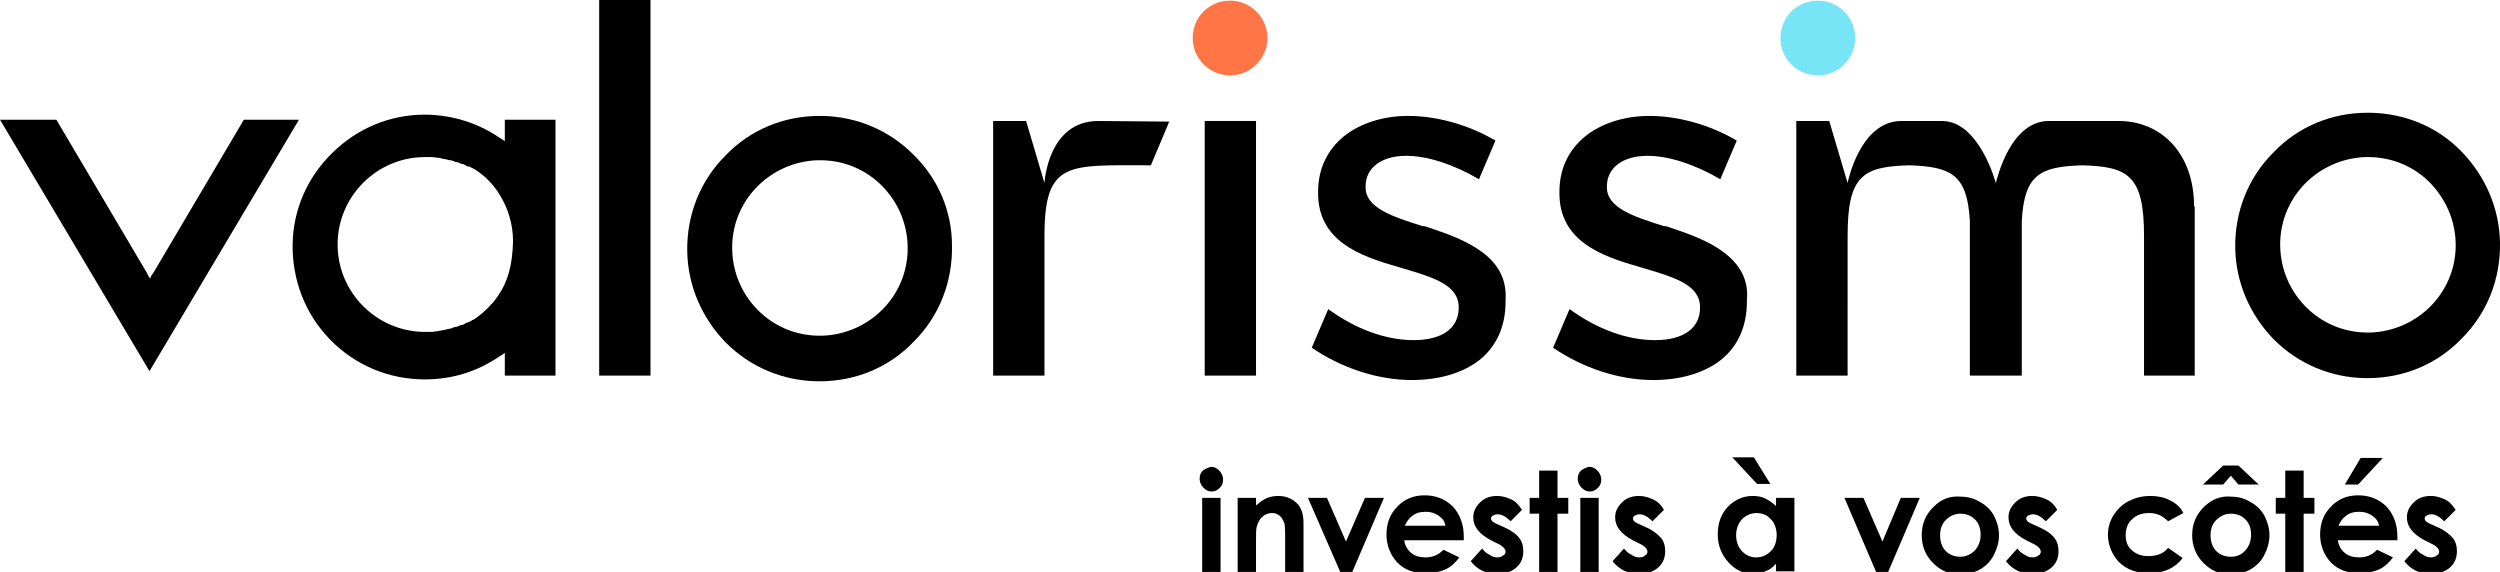
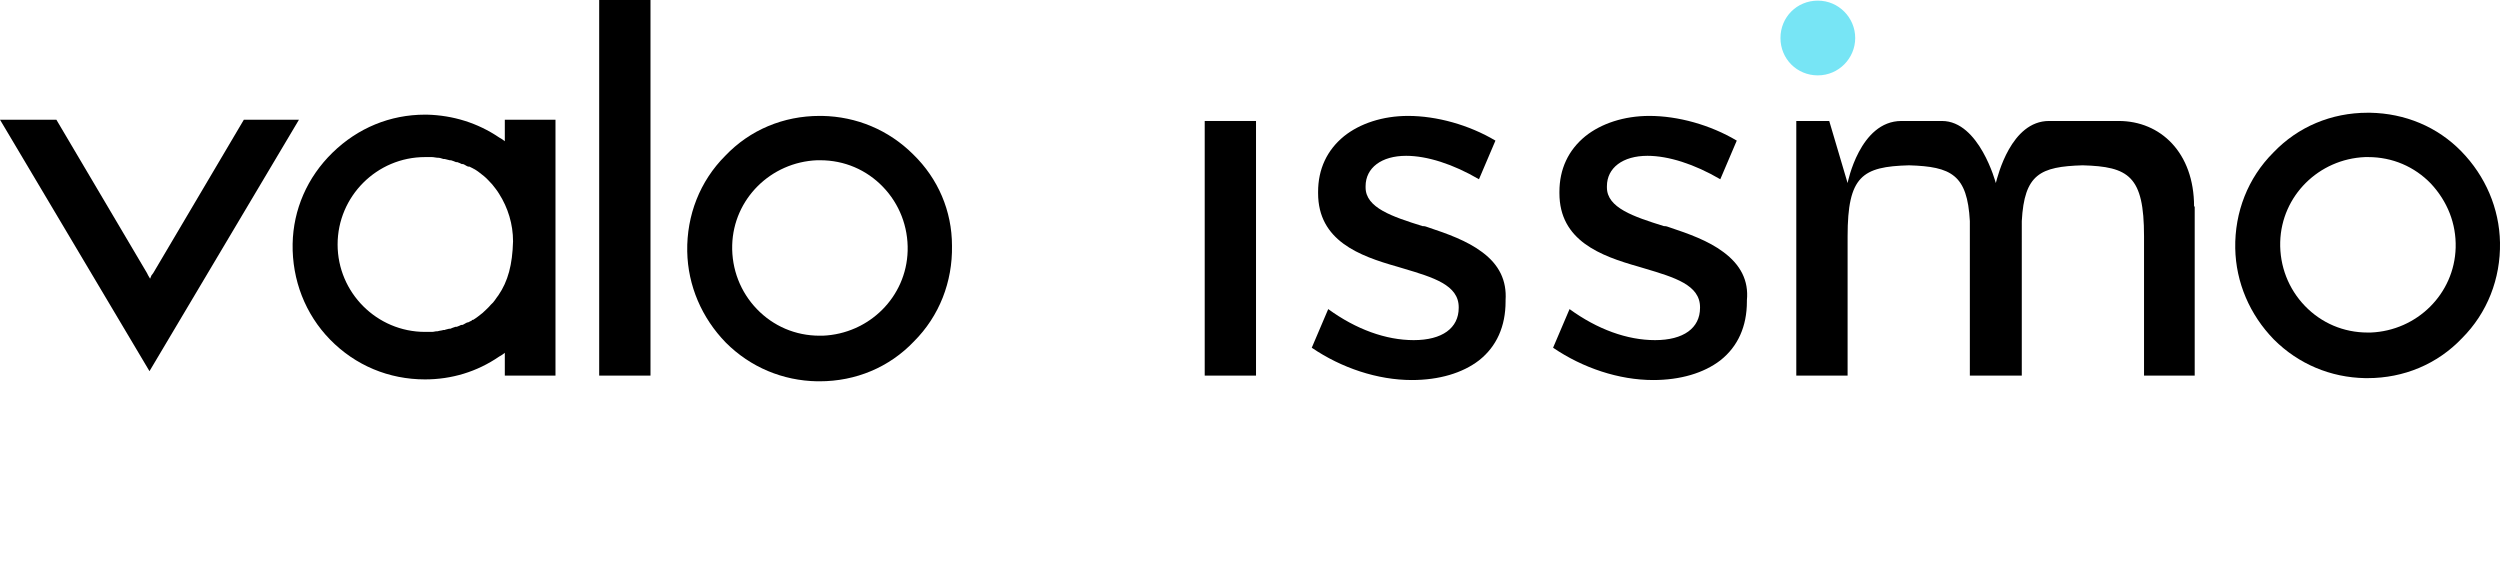
<svg xmlns="http://www.w3.org/2000/svg" version="1.1" id="Calque_1" x="0px" y="0px" viewBox="0 0 394.7 90.3" style="enable-background:new 0 0 394.7 90.3;" xml:space="preserve">
  <style type="text/css">
	.st0{fill:#77E5F5;}
	.st1{fill:#FF7545;}
</style>
  <polygon points="38.5,18.9 24.2,43.1 23.9,43.5 23.7,44 23.4,43.5 23.2,43.1 8.9,18.9 0,18.9 23.6,58.6 47.2,18.9 " />
  <path d="M78.7,46.6L78.7,46.6c-0.4,0.5-0.7,1.1-1.2,1.5l0,0c-0.4,0.5-0.9,0.9-1.3,1.3l0,0l0,0c-0.5,0.4-1,0.8-1.5,1.1h-0.1  c0,0-0.1,0-0.1,0.1c-0.2,0.1-0.4,0.2-0.6,0.3h-0.1l0,0l0,0c-0.3,0.1-0.5,0.3-0.8,0.4h-0.1h-0.1c-0.2,0.1-0.4,0.2-0.7,0.3H72h-0.1  c-0.3,0.1-0.6,0.2-0.8,0.3H71c0,0,0,0-0.1,0c-0.3,0.1-0.5,0.1-0.7,0.2l0,0c-0.1,0-0.1,0-0.2,0c-0.3,0.1-0.6,0.1-0.9,0.2  c0,0,0,0-0.1,0l0,0c-0.3,0-0.5,0.1-0.8,0.1c-0.1,0-0.2,0-0.2,0c-0.3,0-0.6,0-0.9,0c-7.6,0-13.8-6.2-13.8-13.8s6.2-13.8,13.8-13.8  c0.3,0,0.6,0,0.9,0c0.1,0,0.2,0,0.2,0c0.3,0,0.6,0.1,0.8,0.1l0,0c0,0,0,0,0.1,0c0.3,0,0.6,0.1,0.9,0.2c0.1,0,0.1,0,0.2,0l0,0  c0.3,0.1,0.5,0.1,0.8,0.2c0,0,0,0,0.1,0h0.1c0.3,0.1,0.6,0.2,0.8,0.3h0.1h0.1c0.3,0.1,0.5,0.2,0.7,0.3H73h0.1  c0.3,0.1,0.5,0.3,0.8,0.4H74l0,0h0.1c0.2,0.1,0.4,0.2,0.6,0.3c0,0,0.1,0,0.1,0.1h0.1c0.5,0.3,1,0.7,1.5,1.1l0,0l0,0  c0.5,0.4,0.9,0.9,1.3,1.3l0,0c0.4,0.5,0.8,1,1.1,1.5l0,0c1.4,2.2,2.2,4.8,2.2,7.5C80.9,41.8,80.2,44.4,78.7,46.6 M79.7,57v2.3h8  V18.9h-8v2.3v0.6v0.5L79.3,22l-0.5-0.3c-3.4-2.3-7.3-3.5-11.4-3.6c-0.1,0-0.2,0-0.3,0c-5.5,0-10.6,2.1-14.6,6s-6.2,9-6.3,14.4  c-0.1,5.7,2,11.1,5.9,15.1c4,4.1,9.3,6.3,15,6.3c4.2,0,8.2-1.2,11.7-3.6l0.5-0.3l0.4-0.3v0.5C79.7,56.2,79.7,57,79.7,57z" />
  <rect x="94.6" width="8.1" height="59.3" />
  <path d="M143.3,39.6c-0.2,7.3-6.1,13.1-13.4,13.4c-0.2,0-0.3,0-0.5,0c-3.8,0-7.3-1.5-9.9-4.2c-2.6-2.7-4-6.3-3.9-10.1  c0.2-7.3,6.1-13.1,13.4-13.4c0.2,0,0.3,0,0.5,0c3.8,0,7.3,1.5,9.9,4.2C142,32.2,143.4,35.8,143.3,39.6 M144.2,24.4  c-3.9-3.9-9-6-14.4-6.1c-0.1,0-0.3,0-0.4,0c-5.7,0-11,2.2-14.9,6.3c-4,4-6.1,9.4-6,15.1c0.1,5.4,2.3,10.5,6.1,14.4  c3.9,3.9,9,6,14.4,6.1c0.1,0,0.3,0,0.4,0c5.7,0,11-2.2,14.9-6.3c4-4,6.1-9.4,6-15.1C150.3,33.3,148.1,28.2,144.2,24.4" />
-   <path d="M173.4,19.1c-8,0-8.5,9.8-8.5,9.8l-2.9-9.8h-5.2v40.2h8.1V38.1c0,0,0-0.6,0-0.8c0-12,3.7-11.2,16.8-11.2l2.9-6.9L173.4,19.1  L173.4,19.1z" />
  <rect x="190.2" y="19.1" width="8.1" height="40.2" />
  <path d="M234,39.8c-2.4-1.8-5.5-2.9-8.5-3.9c-0.3-0.1-0.5-0.2-0.8-0.2h-0.1c-4.8-1.5-9-2.9-9-6.1v-0.2c0-2.9,2.5-4.8,6.4-4.8  c3.3,0,7.4,1.3,11.5,3.7l2.6-6.1c-4.2-2.5-9.3-3.9-13.8-3.9c-4,0-7.6,1.2-10.1,3.2c-2.7,2.2-4.1,5.2-4.1,8.8v0.2  c0,7.5,6.5,9.9,12.5,11.6c0.3,0.1,0.7,0.2,1,0.3c4.7,1.4,8.7,2.6,8.7,6.1v0.1c0,3.2-2.6,5.1-7.1,5.1c-4.4,0-9.1-1.7-13.5-4.9l0,0  l-2.6,6.1c4.7,3.2,10.4,5.1,15.8,5.1c4.3,0,8-1.1,10.6-3.1c2.8-2.2,4.2-5.4,4.2-9.3v-0.2C237.9,44.3,236.7,41.8,234,39.8" />
  <path d="M272.1,39.8c-2.4-1.8-5.5-2.9-8.5-3.9c-0.3-0.1-0.5-0.2-0.8-0.2h-0.1c-4.8-1.5-9-2.9-9-6.1v-0.2c0-2.9,2.5-4.8,6.4-4.8  c3.3,0,7.4,1.3,11.5,3.7l2.6-6.1c-4.2-2.5-9.3-3.9-13.8-3.9c-4,0-7.6,1.2-10.1,3.2c-2.7,2.2-4.1,5.2-4.1,8.8v0.2  c0,7.5,6.5,9.9,12.5,11.6c0.3,0.1,0.7,0.2,1,0.3c4.7,1.4,8.7,2.6,8.7,6.1v0.1c0,3.2-2.6,5.1-7.1,5.1c-4.4,0-9.1-1.7-13.5-4.9l0,0  l-2.6,6.1c4.7,3.2,10.4,5.1,15.8,5.1c4.3,0,8-1.1,10.6-3.1c2.8-2.2,4.2-5.4,4.2-9.3v-0.2C276.1,44.3,274.8,41.8,272.1,39.8" />
  <path d="M346.4,32.6c0-8.5-5.3-13.5-11.9-13.5h-1.2h-9.8c-6,0-8.1,8.7-8.4,9.8c0,0-2.6-9.8-8.5-9.8h-5.2h-1.2  c-6.6,0-8.5,9.8-8.5,9.8l-2.9-9.8h-5.2v40.2h8.1V38.1c0,0,0-0.6,0-0.8c0-9.5,2.3-11,9.7-11.2c6.7,0.2,9.2,1.5,9.6,8.8v24.4h0.1h8  h0.1V34.9c0.4-7.4,2.9-8.6,9.6-8.8c7.3,0.2,9.7,1.7,9.7,11.2c0,0.2,0,0.8,0,0.8v21.2h8V32.6H346.4z" />
  <path class="st0" d="M292.9,6c0,3.2-2.6,5.9-5.9,5.9s-5.9-2.6-5.9-5.9s2.6-5.9,5.9-5.9S292.9,2.8,292.9,6" />
  <path d="M387.7,39.1c-0.2,7.3-6.1,13.1-13.4,13.4c-0.2,0-0.3,0-0.5,0c-3.8,0-7.3-1.5-9.9-4.2s-4-6.3-3.9-10.1  c0.2-7.3,6.1-13.1,13.4-13.4c0.2,0,0.3,0,0.5,0c3.8,0,7.3,1.5,9.9,4.2C386.4,31.8,387.8,35.3,387.7,39.1 M374.2,17.8  c-0.1,0-0.3,0-0.4,0c-5.7,0-11,2.2-14.9,6.3c-4,4-6.1,9.4-6,15.1c0.1,5.4,2.3,10.5,6.1,14.4c3.9,3.9,9,6,14.4,6.1c0.1,0,0.3,0,0.4,0  c5.7,0,11-2.2,14.9-6.3c4-4,6.1-9.4,6-15.1c-0.1-5.4-2.3-10.5-6.1-14.4C384.8,20,379.7,17.9,374.2,17.8" />
-   <path class="st1" d="M200.1,6c0,3.2-2.6,5.9-5.9,5.9c-3.2,0-5.9-2.6-5.9-5.9s2.6-5.9,5.9-5.9S200.1,2.8,200.1,6" />
  <g>
    <g>
-       <path d="M385.9,78.8c-0.7-0.3-1.4-0.5-2.1-0.5c-1.1,0-2,0.3-2.7,1s-1.1,1.4-1.1,2.4c0,1.4,0.9,2.6,2.8,3.6l1,0.5    c0.9,0.4,1.3,0.9,1.3,1.3c0,0.2-0.1,0.5-0.4,0.6c-0.2,0.2-0.5,0.3-0.9,0.3s-0.8-0.1-1.2-0.4c-0.5-0.2-0.9-0.6-1.2-1l-1.8,2    c1,1.3,2.4,2,4.1,2c1.3,0,2.3-0.3,3.1-1c0.8-0.7,1.1-1.6,1.1-2.6c0-0.8-0.2-1.5-0.6-2s-1.2-1.2-2.3-1.7l-1.1-0.5    c-0.5-0.2-0.8-0.4-0.9-0.5c-0.1-0.1-0.2-0.3-0.2-0.4c0-0.2,0.1-0.4,0.3-0.5c0.2-0.1,0.4-0.2,0.8-0.2c0.6,0,1.3,0.4,2,1.1l1.8-1.8    C387.1,79.6,386.6,79.1,385.9,78.8 M370.2,76.5h2.1l3.9-4.2h-3.5L370.2,76.5z M369.2,83c0.3-0.7,0.7-1.2,1.1-1.5    c0.6-0.5,1.3-0.7,2.2-0.7c0.8,0,1.4,0.2,2,0.6c0.6,0.4,1,0.9,1.1,1.6H369.2z M378.5,84.7c0-1.9-0.6-3.5-1.7-4.7    c-1.2-1.2-2.7-1.8-4.5-1.8c-1.7,0-3.2,0.6-4.3,1.8c-1.2,1.2-1.7,2.7-1.7,4.4c0,1.7,0.6,3.2,1.7,4.4c1.2,1.2,2.7,1.7,4.5,1.7    c1.2,0,2.2-0.2,3.1-0.6c0.9-0.4,1.6-1.1,2.2-1.9l-2.5-1.2c-0.8,0.8-1.7,1.2-2.8,1.2c-0.9,0-1.7-0.2-2.3-0.7c-0.6-0.5-1-1.2-1.1-2    h9.4L378.5,84.7z M360.8,78.6h-1.5v2.5h1.5v9.2h2.9v-9.2h1.7v-2.5h-1.7v-4.3h-2.9V78.6z M351,76.5l1.2-1.4l1.2,1.4h3.2l-3.2-3H351    l-3.2,3H351z M354.5,82c0.6,0.6,0.9,1.4,0.9,2.4s-0.3,1.8-0.9,2.5s-1.4,1-2.3,1s-1.7-0.3-2.3-0.9c-0.6-0.6-0.9-1.5-0.9-2.5    s0.3-1.8,0.9-2.4c0.6-0.6,1.4-1,2.3-1S353.9,81.4,354.5,82 M348.1,79.9c-1.3,1.2-2,2.7-2,4.6c0,1.7,0.6,3.2,1.8,4.4    c1.2,1.2,2.6,1.8,4.3,1.8c1.1,0,2.2-0.3,3.1-0.8s1.7-1.3,2.2-2.3s0.8-2,0.8-3.1c0-1.1-0.3-2.1-0.8-3.1c-0.5-0.9-1.3-1.7-2.3-2.2    c-1-0.6-2-0.8-3.1-0.8C350.6,78.3,349.3,78.8,348.1,79.9 M342.6,79c-0.9-0.5-2-0.7-3.1-0.7c-1.3,0-2.4,0.3-3.4,0.8    s-1.8,1.3-2.4,2.2c-0.6,1-0.9,2-0.9,3.1c0,1.6,0.6,3.1,1.7,4.3c1.2,1.2,2.8,1.8,4.8,1.8c2.3,0,4.1-0.8,5.3-2.4l-2.3-1.6    c-0.7,0.9-1.8,1.3-3.1,1.3c-1.1,0-1.9-0.3-2.6-0.9c-0.7-0.6-1-1.4-1-2.4s0.3-1.9,1-2.5c0.7-0.7,1.6-1,2.7-1c0.6,0,1.1,0.1,1.6,0.3    c0.4,0.2,0.9,0.5,1.4,1l2.4-1.3C344.3,80.1,343.6,79.5,342.6,79 M323,78.8c-0.7-0.3-1.4-0.5-2.1-0.5c-1.1,0-2,0.3-2.7,1    s-1.1,1.4-1.1,2.4c0,1.4,0.9,2.6,2.8,3.6l1,0.5c0.9,0.4,1.3,0.9,1.3,1.3c0,0.2-0.1,0.5-0.4,0.6c-0.2,0.2-0.5,0.3-0.9,0.3    s-0.8-0.1-1.2-0.4c-0.5-0.2-0.9-0.6-1.2-1l-1.8,2c1,1.3,2.4,2,4.1,2c1.3,0,2.3-0.3,3.1-1c0.8-0.7,1.1-1.6,1.1-2.6    c0-0.8-0.2-1.5-0.6-2c-0.4-0.6-1.2-1.2-2.3-1.7l-1.1-0.5c-0.5-0.2-0.8-0.4-0.9-0.5c-0.1-0.1-0.2-0.3-0.2-0.4    c0-0.2,0.1-0.4,0.3-0.5c0.2-0.1,0.4-0.2,0.8-0.2c0.6,0,1.3,0.4,2,1.1l1.8-1.8C324.3,79.6,323.7,79.1,323,78.8 M311.8,82    c0.6,0.6,0.9,1.4,0.9,2.4s-0.3,1.8-0.9,2.5c-0.6,0.6-1.4,1-2.3,1s-1.7-0.3-2.3-0.9c-0.6-0.6-0.9-1.5-0.9-2.5s0.3-1.8,0.9-2.4    c0.6-0.6,1.4-1,2.3-1S311.2,81.4,311.8,82 M305.4,79.9c-1.3,1.2-2,2.7-2,4.6c0,1.7,0.6,3.2,1.8,4.4c1.2,1.2,2.6,1.8,4.3,1.8    c1.1,0,2.2-0.3,3.1-0.8s1.7-1.3,2.2-2.3s0.8-2,0.8-3.1c0-1.1-0.3-2.1-0.8-3.1c-0.5-0.9-1.3-1.7-2.3-2.2c-1-0.6-2-0.8-3.1-0.8    C307.9,78.3,306.5,78.8,305.4,79.9 M296.2,90.3h1.9l5-11.7h-3l-2.9,6.9l-3-6.9h-3L296.2,90.3z M273.5,72.2l3.9,4.2h2.1l-2.6-4.2    H273.5z M279.6,82c0.6,0.6,0.9,1.5,0.9,2.5s-0.3,1.9-0.9,2.5c-0.6,0.6-1.4,1-2.3,1s-1.6-0.3-2.3-1c-0.6-0.7-0.9-1.5-0.9-2.5    s0.3-1.8,0.9-2.5c0.6-0.6,1.4-1,2.3-1S279,81.3,279.6,82 M280.4,79.9c-0.5-0.5-1.1-0.9-1.7-1.2s-1.3-0.4-2-0.4    c-1.5,0-2.8,0.6-3.9,1.7c-1.1,1.2-1.6,2.6-1.6,4.4c0,1.7,0.6,3.2,1.7,4.4c1.1,1.2,2.4,1.8,3.9,1.8c0.7,0,1.3-0.1,1.9-0.4    c0.6-0.2,1.2-0.6,1.7-1.2v1.2h2.9V78.6h-2.9V79.9z M260.9,78.8c-0.7-0.3-1.4-0.5-2.1-0.5c-1.1,0-2,0.3-2.7,1s-1.1,1.4-1.1,2.4    c0,1.4,0.9,2.6,2.8,3.6l1,0.5c0.9,0.4,1.3,0.9,1.3,1.3c0,0.2-0.1,0.5-0.4,0.6c-0.2,0.2-0.5,0.3-0.9,0.3s-0.8-0.1-1.2-0.4    c-0.5-0.2-0.9-0.6-1.2-1l-1.8,2c1,1.3,2.4,2,4.1,2c1.3,0,2.3-0.3,3.1-1c0.8-0.7,1.1-1.6,1.1-2.6c0-0.8-0.2-1.5-0.6-2    s-1.2-1.2-2.3-1.7l-1.1-0.5c-0.5-0.2-0.8-0.4-0.9-0.5c-0.1-0.1-0.2-0.3-0.2-0.4c0-0.2,0.1-0.4,0.3-0.5c0.2-0.1,0.4-0.2,0.8-0.2    c0.6,0,1.3,0.4,2,1.1l1.8-1.8C262.2,79.6,261.6,79.1,260.9,78.8 M249.5,90.3h2.9V78.6h-2.9V90.3z M249.6,74.3    c-0.4,0.4-0.5,0.8-0.5,1.3s0.2,1,0.6,1.4c0.4,0.4,0.8,0.6,1.3,0.6s0.9-0.2,1.3-0.6c0.4-0.4,0.5-0.8,0.5-1.3s-0.2-1-0.6-1.4    c-0.4-0.4-0.8-0.6-1.3-0.6C250.4,73.8,250,74,249.6,74.3 M243,78.6h-1.5v2.5h1.5v9.2h2.9v-9.2h1.7v-2.5h-1.7v-4.3H243V78.6z     M238.5,78.8c-0.7-0.3-1.4-0.5-2.1-0.5c-1.1,0-2,0.3-2.7,1s-1.1,1.4-1.1,2.4c0,1.4,0.9,2.6,2.8,3.6l1,0.5c0.9,0.4,1.3,0.9,1.3,1.3    c0,0.2-0.1,0.5-0.4,0.6c-0.2,0.2-0.5,0.3-0.9,0.3s-0.8-0.1-1.2-0.4c-0.5-0.2-0.9-0.6-1.2-1l-1.8,2c1,1.3,2.4,2,4.1,2    c1.3,0,2.3-0.3,3.1-1c0.8-0.7,1.1-1.6,1.1-2.6c0-0.8-0.2-1.5-0.6-2c-0.4-0.6-1.2-1.2-2.3-1.7l-1.1-0.5c-0.5-0.2-0.8-0.4-0.9-0.5    c-0.1-0.1-0.2-0.3-0.2-0.4c0-0.2,0.1-0.4,0.3-0.5c0.2-0.1,0.4-0.2,0.8-0.2c0.6,0,1.3,0.4,2,1.1l1.8-1.8    C239.7,79.6,239.2,79.1,238.5,78.8 M221.8,83c0.3-0.7,0.7-1.2,1.1-1.5c0.6-0.5,1.3-0.7,2.2-0.7c0.8,0,1.4,0.2,2,0.6    c0.6,0.4,1,0.9,1.1,1.6H221.8z M231.1,84.7c0-1.9-0.6-3.5-1.7-4.7c-1.2-1.2-2.7-1.8-4.5-1.8c-1.7,0-3.2,0.6-4.3,1.8    c-1.2,1.2-1.7,2.7-1.7,4.4c0,1.7,0.6,3.2,1.7,4.4c1.2,1.2,2.6,1.7,4.5,1.7c1.2,0,2.2-0.2,3.1-0.6c0.9-0.4,1.6-1.1,2.2-1.9    l-2.5-1.2c-0.8,0.8-1.7,1.2-2.8,1.2c-0.9,0-1.7-0.2-2.3-0.7s-1-1.2-1.1-2h9.4L231.1,84.7z M211.6,90.3h1.9l5-11.7h-3l-3,6.9    l-3-6.9h-3L211.6,90.3z M195.4,90.3h2.9v-4.7c0-1.2,0-2,0.1-2.4c0.2-0.7,0.5-1.3,0.9-1.6c0.4-0.4,0.9-0.6,1.5-0.6    c0.5,0,0.8,0.1,1.2,0.4c0.3,0.2,0.5,0.6,0.7,1c0.2,0.4,0.2,1.4,0.2,2.8v5.1h2.9v-7.7c0-1.3-0.3-2.4-1-3.1c-0.8-0.8-1.8-1.2-3-1.2    c-0.6,0-1.1,0.1-1.7,0.3c-0.5,0.2-1.1,0.6-1.8,1.2v-1.2h-2.9L195.4,90.3L195.4,90.3z M189.8,90.3h2.9V78.6h-2.9V90.3z M189.9,74.3    c-0.4,0.4-0.5,0.8-0.5,1.3s0.2,1,0.6,1.4c0.4,0.4,0.8,0.6,1.3,0.6s0.9-0.2,1.3-0.6c0.4-0.4,0.5-0.8,0.5-1.3s-0.2-1-0.6-1.4    c-0.4-0.4-0.8-0.6-1.3-0.6C190.8,73.8,190.3,74,189.9,74.3" />
-     </g>
+       </g>
  </g>
</svg>